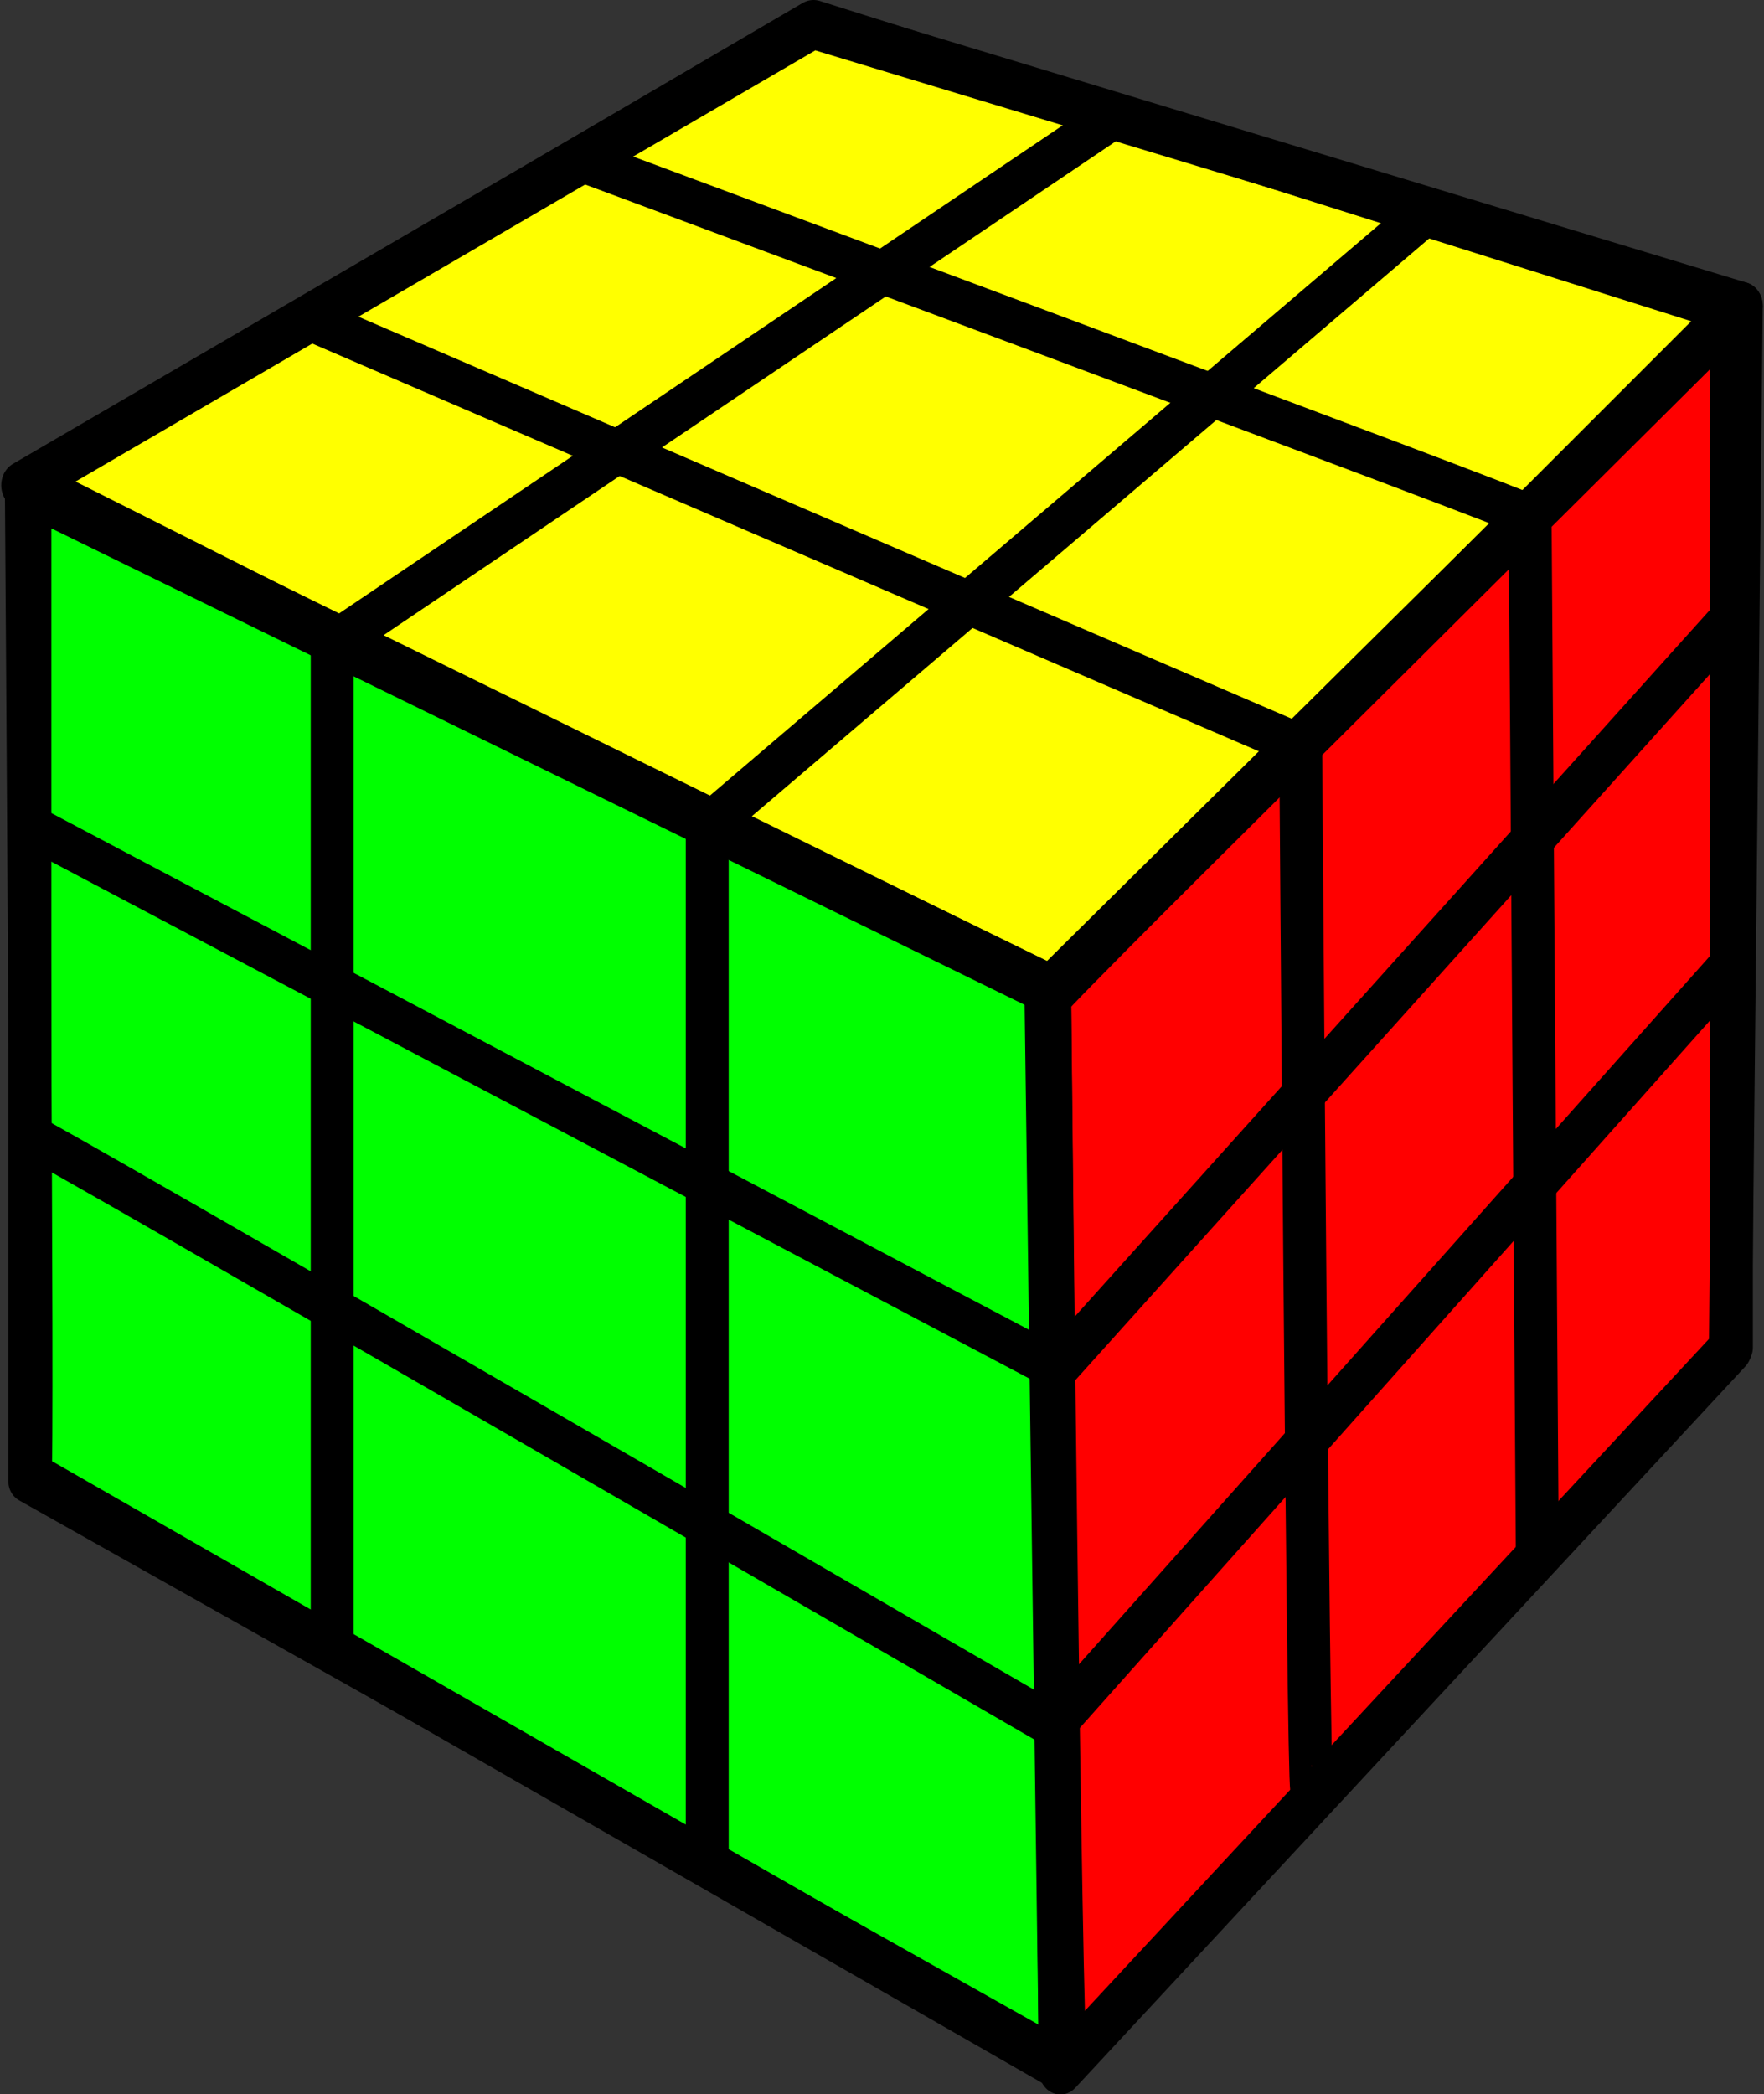
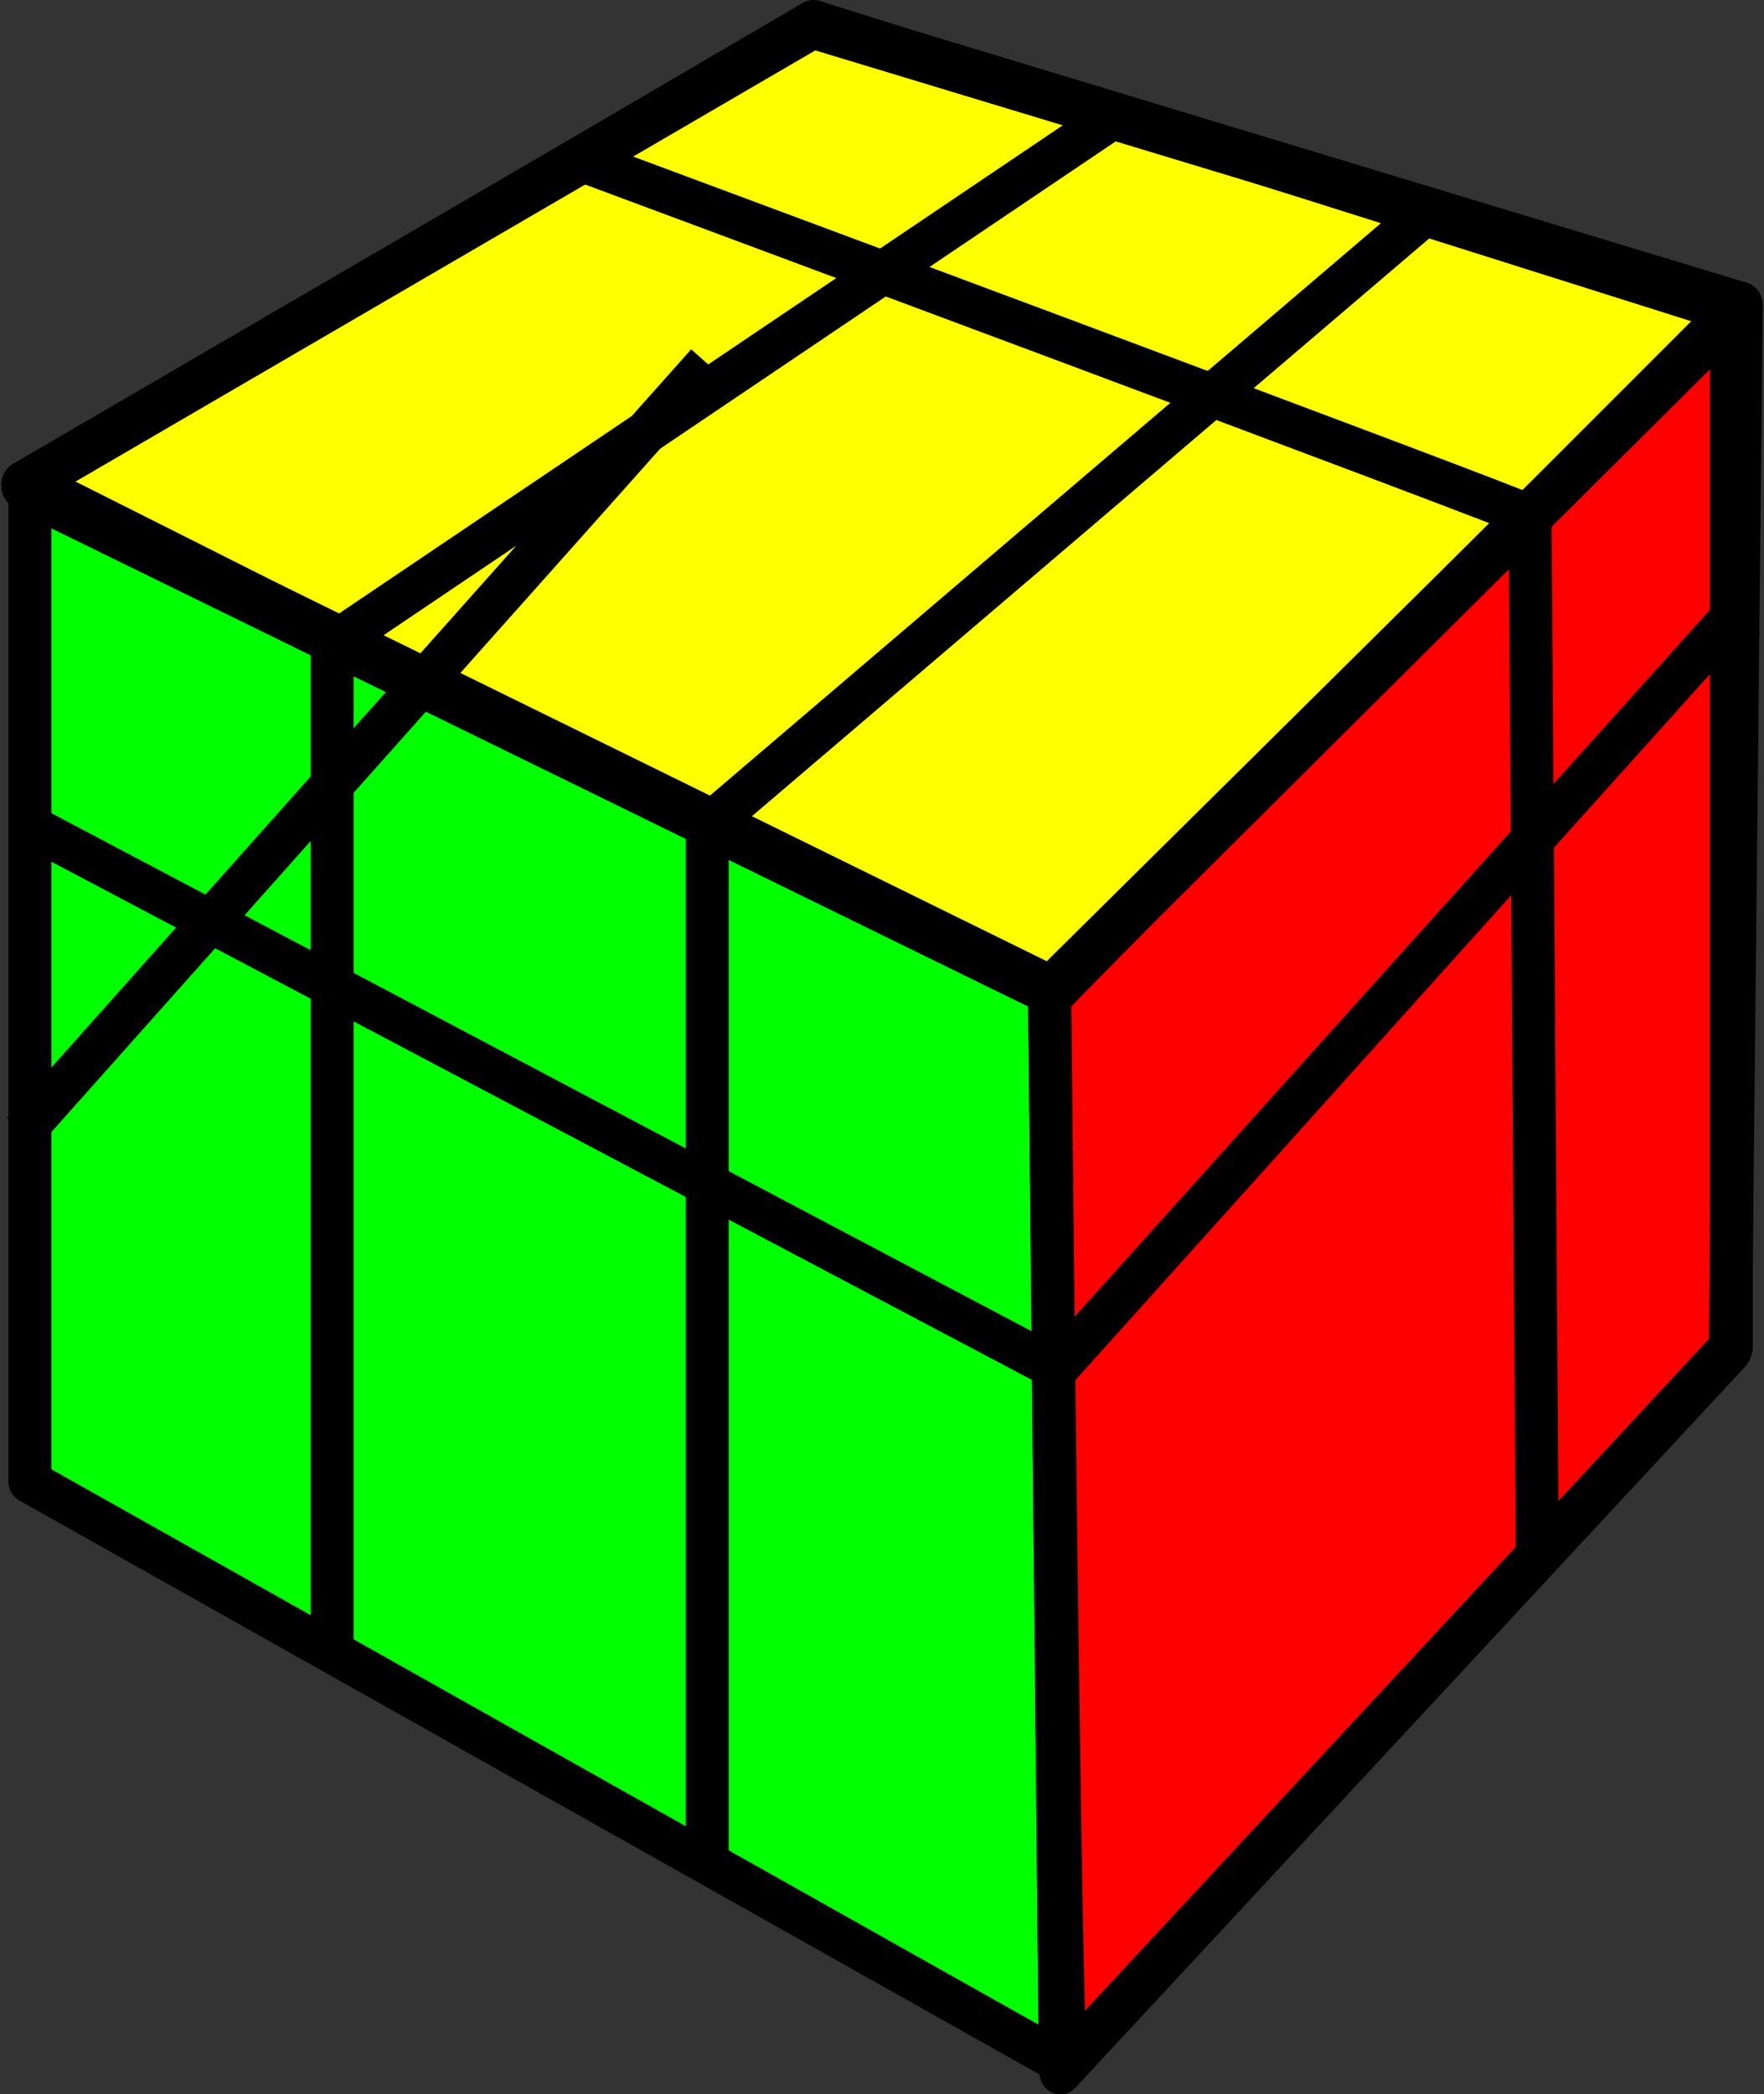
<svg xmlns="http://www.w3.org/2000/svg" viewBox="0 0 410.8 487.6">
  <rect x="0" y="0" width="410.8" height="487.6" fill="#333333" stroke="none" />
  <g stroke-linejoin="round" stroke="#000" stroke-width="10">
    <path d="M245.709 230l157.5-157.5L189.459 5S5.709 112.5 6.959 112.5s238.75 121.25 238.75 117.5z" fill-rule="evenodd" fill="#ff0" />
    <path d="M246.959 480l-2.5-248.75L6.959 115v230l240 135z" fill-rule="evenodd" fill="#0f0" />
    <path d="M244.459 232.5c0-1.25 158.75-158.75 158.75-158.75v240S249.459 480 248.209 480s-3.75-245-3.75-247.5z" fill-rule="evenodd" fill="red" />
    <path d="M84.792 148.96c.848 0 239.96 105.14 239.96 105.14l160.26-142.45-216.22-58.505-184 95.815z" transform="matrix(1 0 0 1.119 -79.502 -53.704)" fill="none" />
-     <path d="M85.64 149.81c0 .85 1.696 206.04.848 205.19l239.96 122.95-3.39-224.69-237.42-103.45z" transform="matrix(1 0 0 1.119 -79.502 -53.704)" fill="none" />
    <path transform="matrix(1 0 0 1.119 -79.502 -53.704)" d="M326.45 478.8l-2.54-224.7 161.1-142.45-2.54 217.07L326.45 478.8z" fill="none" />
    <path d="M164.699 432.91V192.34l167.04-142.46" fill="none" />
    <path d="M77.359 383.12V149.94l182.31-122.95" fill="none" />
-     <path d="M305.459 416.19c-.85 0-2.55-242.51-2.55-242.51L70.579 73.63" fill="none" />
    <path d="M358.029 364.46s-1.7-243.35-1.7-244.2-221.31-83.094-221.31-83.094" fill="none" />
    <path d="M6.986 192.34l239.11 126.34 158.56-176.37" fill="none" />
-     <path d="M5.291 263.56c1.695 0 239.96 138.21 239.96 138.21l159.41-178.91" fill="none" />
+     <path d="M5.291 263.56l159.41-178.91" fill="none" />
  </g>
</svg>